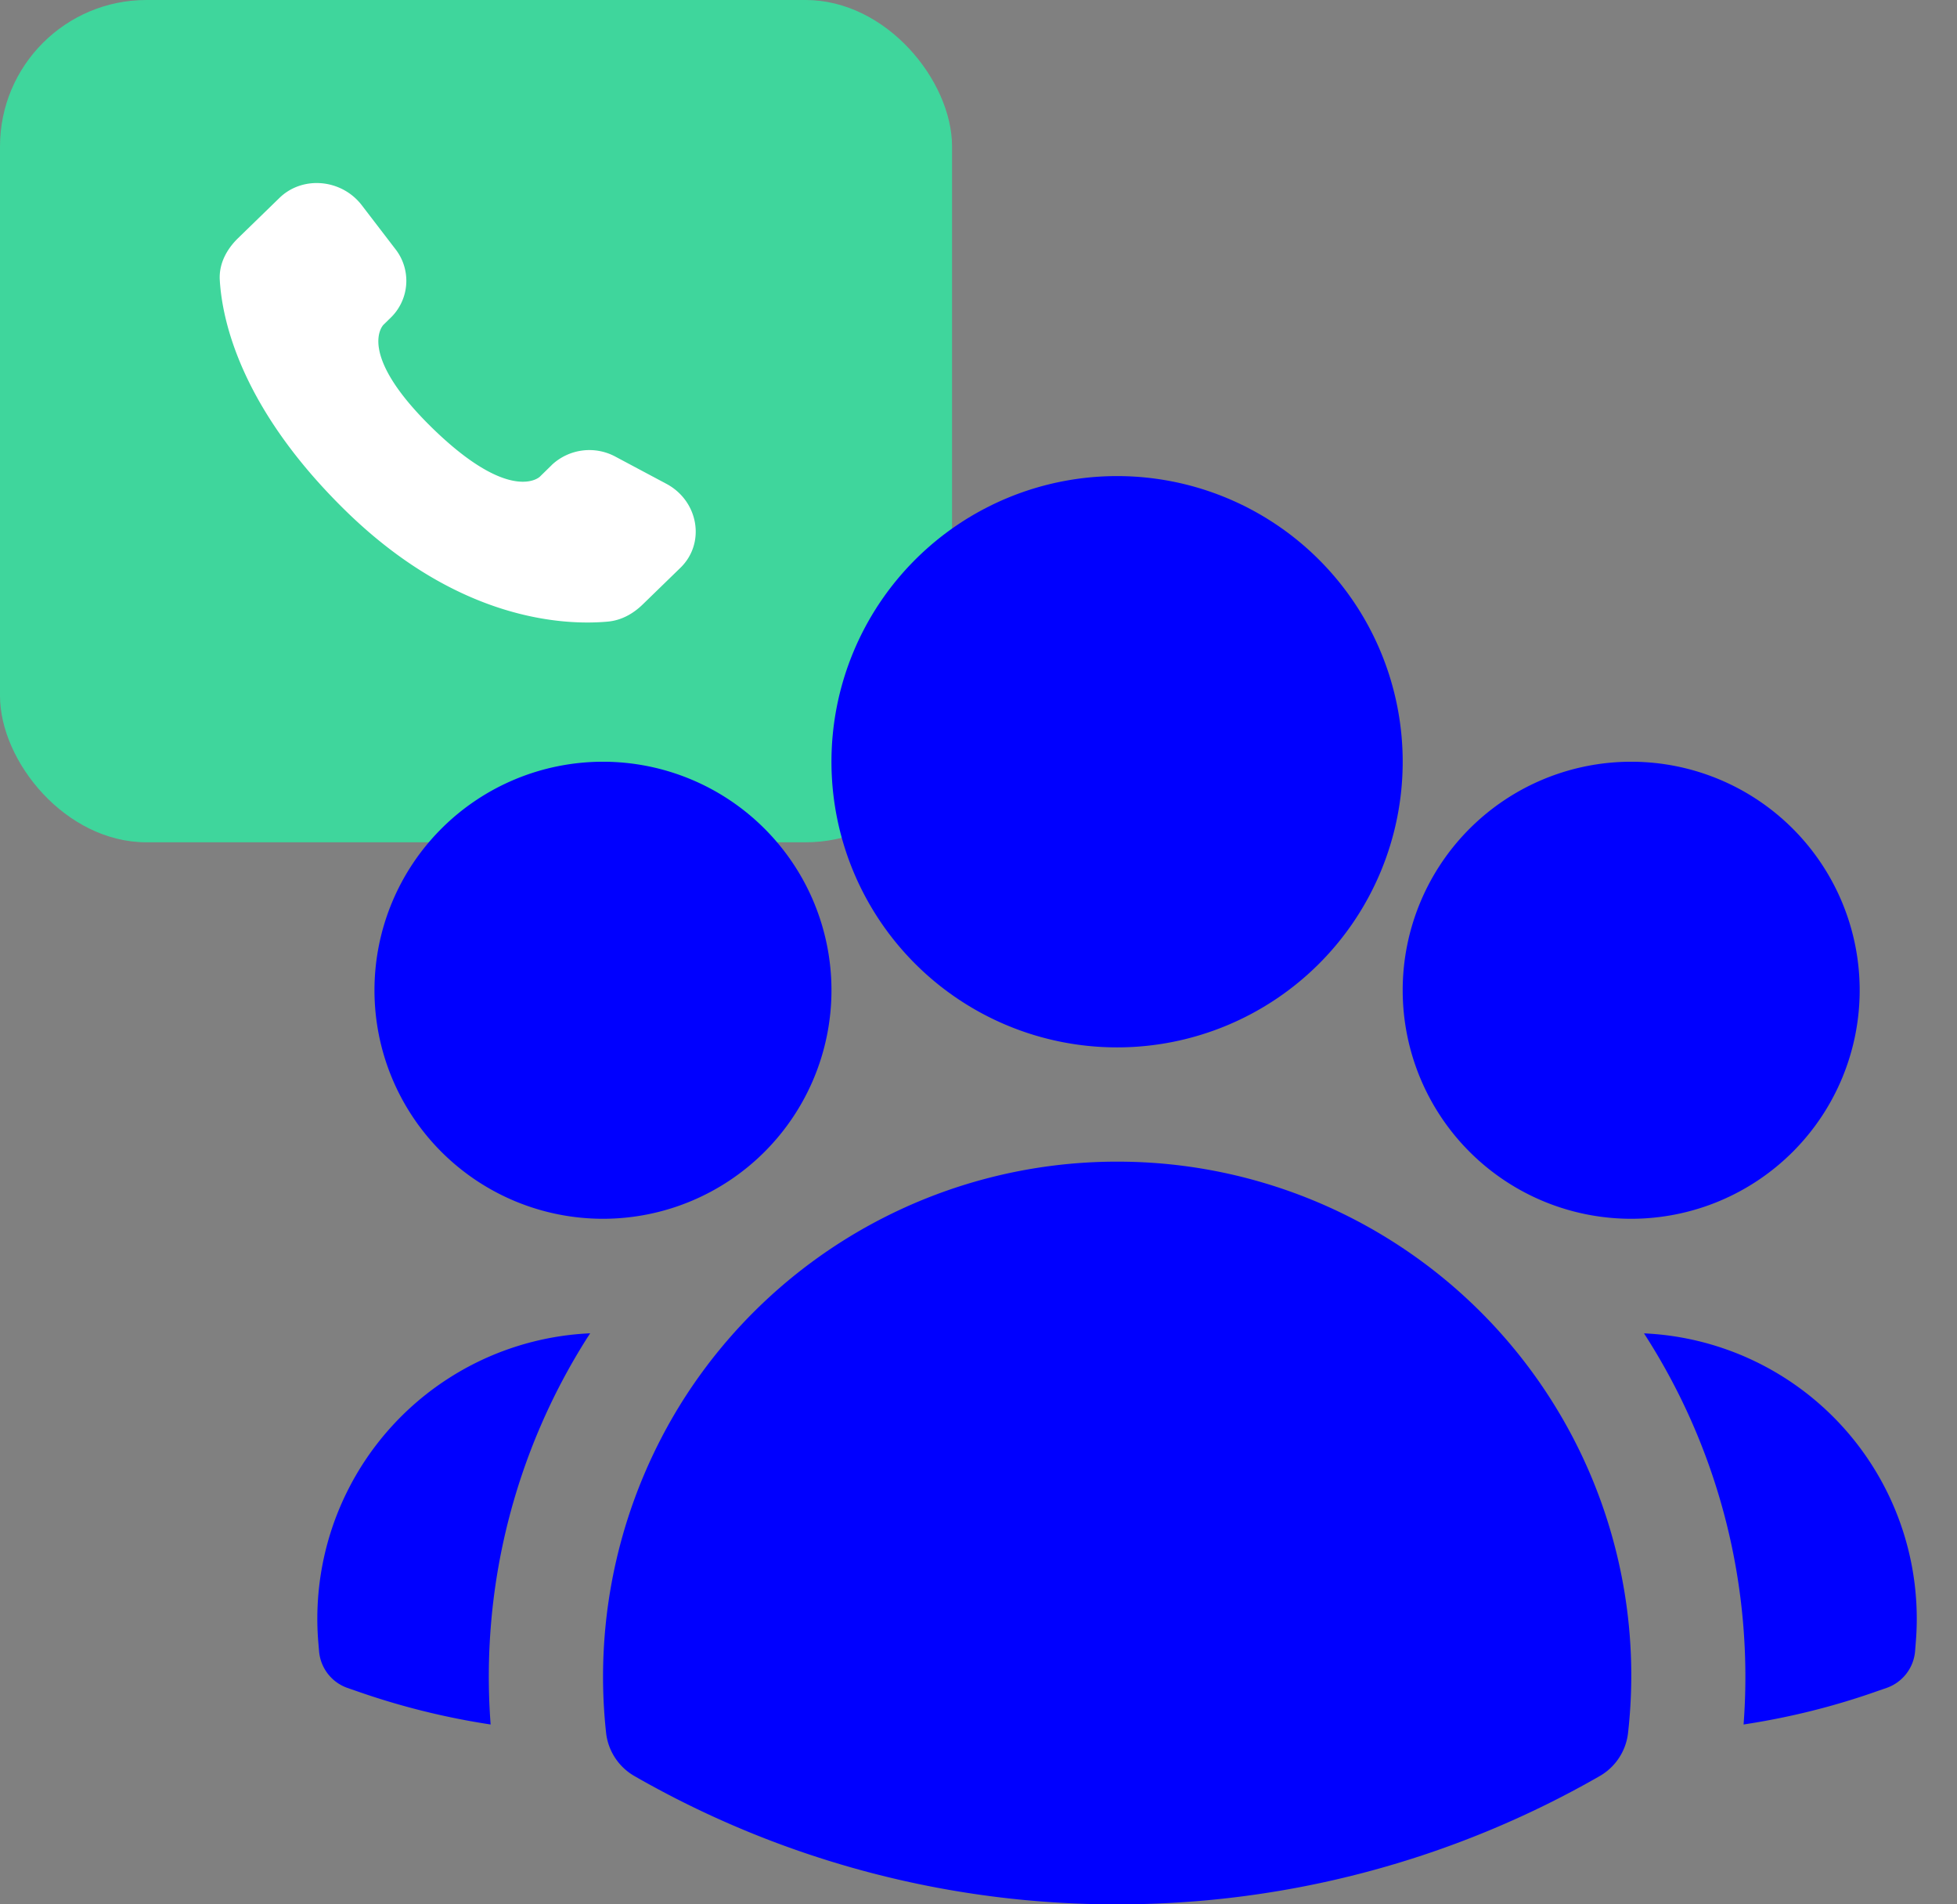
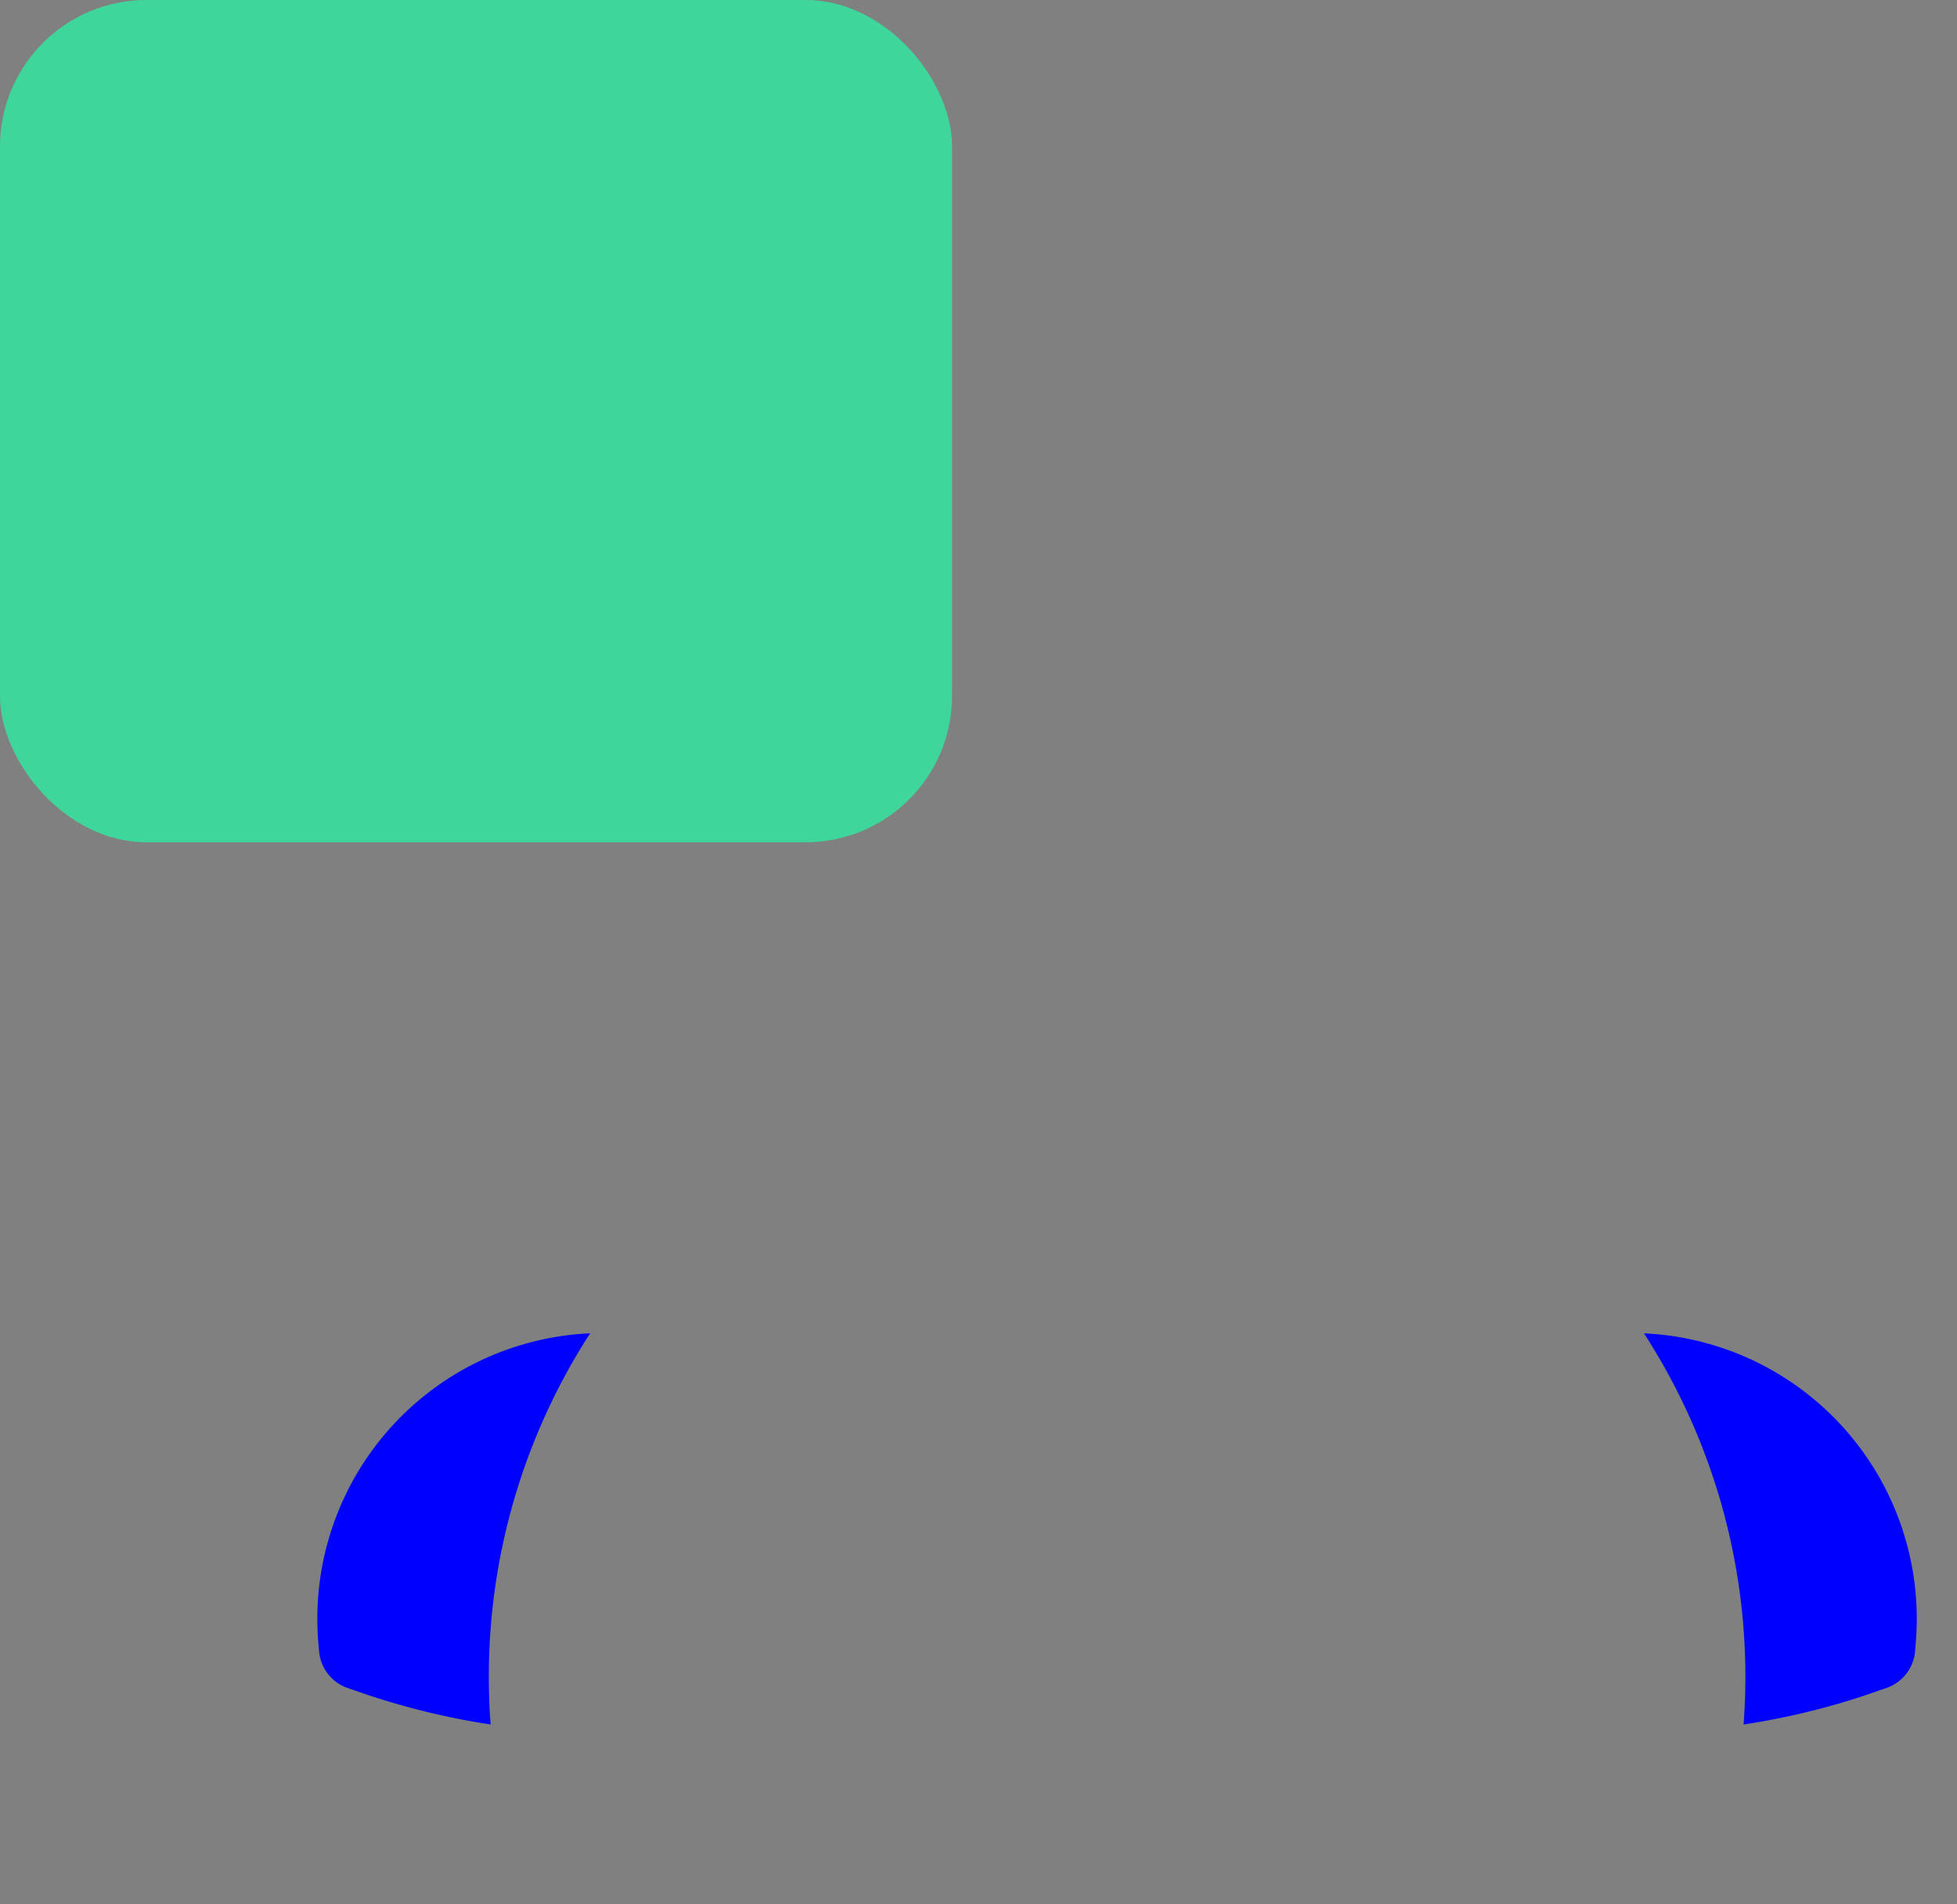
<svg xmlns="http://www.w3.org/2000/svg" width="37" height="36" viewBox="0 0 37 36" fill="none">
  <rect x="0" y="0" width="37" height="36" fill="#808080" stroke="none" />
  <rect width="18" height="15.923" rx="2.769" fill="#3FD69C" />
-   <path d="m10.432 8.791-.227.222s-.542.525-2.02-.91C6.709 6.667 7.25 6.14 7.25 6.14l.143-.14a.972.972 0 0 0 .078-1.297l-.63-.822c-.382-.499-1.12-.565-1.557-.14l-.785.763c-.216.211-.361.484-.344.787.045.775.404 2.443 2.406 4.39 2.124 2.062 4.116 2.144 4.93 2.07.259-.023.483-.151.663-.327l.71-.69c.48-.466.345-1.265-.269-1.59l-.955-.509a1.038 1.038 0 0 0-1.208.155z" fill="#fff" />
-   <path fill-rule="evenodd" clip-rule="evenodd" d="M15.72 14.4a5.4 5.4 0 1 1 10.8 0 5.4 5.4 0 0 1-10.8 0zm10.8 4.32a4.32 4.32 0 1 1 8.64 0 4.32 4.32 0 0 1-8.64 0zm-19.44 0a4.32 4.32 0 1 1 8.64 0 4.32 4.32 0 0 1-8.64 0zm5.846 7.73a9.72 9.72 0 0 1 8.194-4.49 9.712 9.712 0 0 1 9.661 10.797 1.08 1.08 0 0 1-.536.818A18.287 18.287 0 0 1 21.12 36a18.287 18.287 0 0 1-9.125-2.425 1.08 1.08 0 0 1-.536-.818 9.792 9.792 0 0 1 1.467-6.307z" fill="#00F" />
  <path d="m11.158 25.206-.052.079a11.952 11.952 0 0 0-1.83 7.315 13.962 13.962 0 0 1-2.542-.634l-.165-.057a.806.806 0 0 1-.537-.701l-.015-.175a5.4 5.4 0 0 1 5.14-5.828zM32.965 32.6a11.952 11.952 0 0 0-1.883-7.394 5.4 5.4 0 0 1 5.14 5.827l-.014.175a.806.806 0 0 1-.537.7l-.165.057c-.817.29-1.664.502-2.54.635z" fill="#00F" />
</svg>